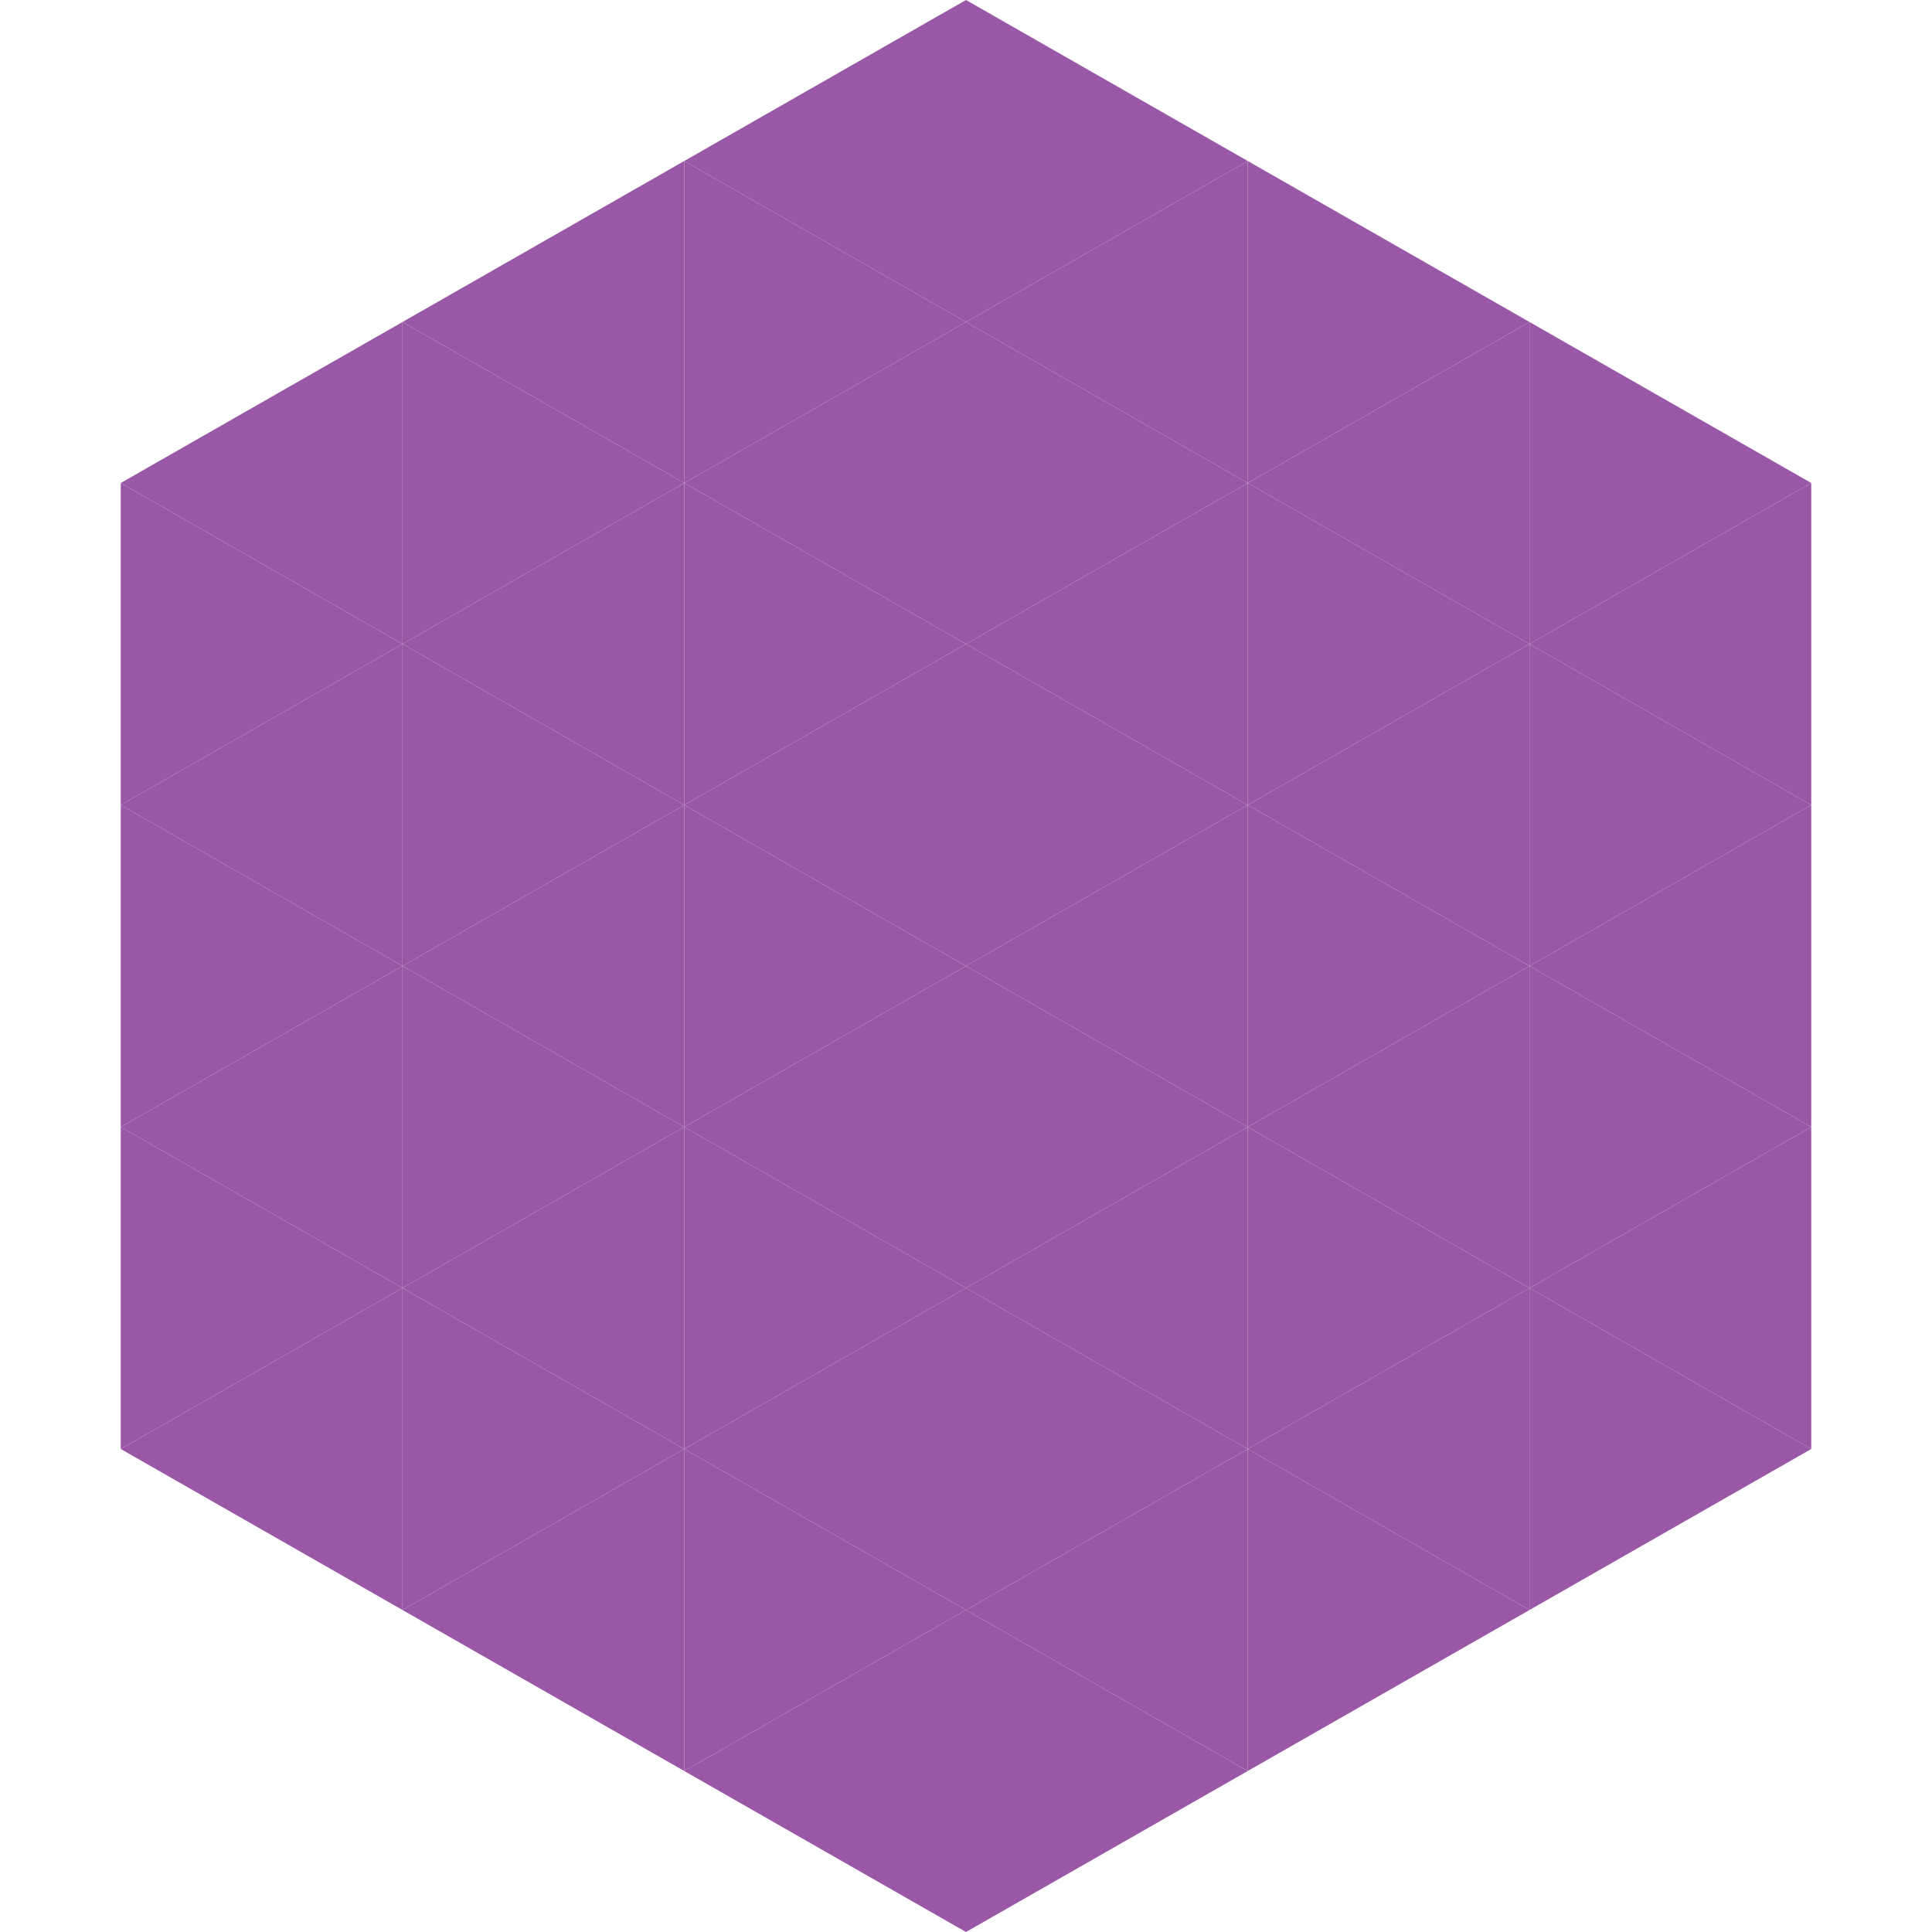
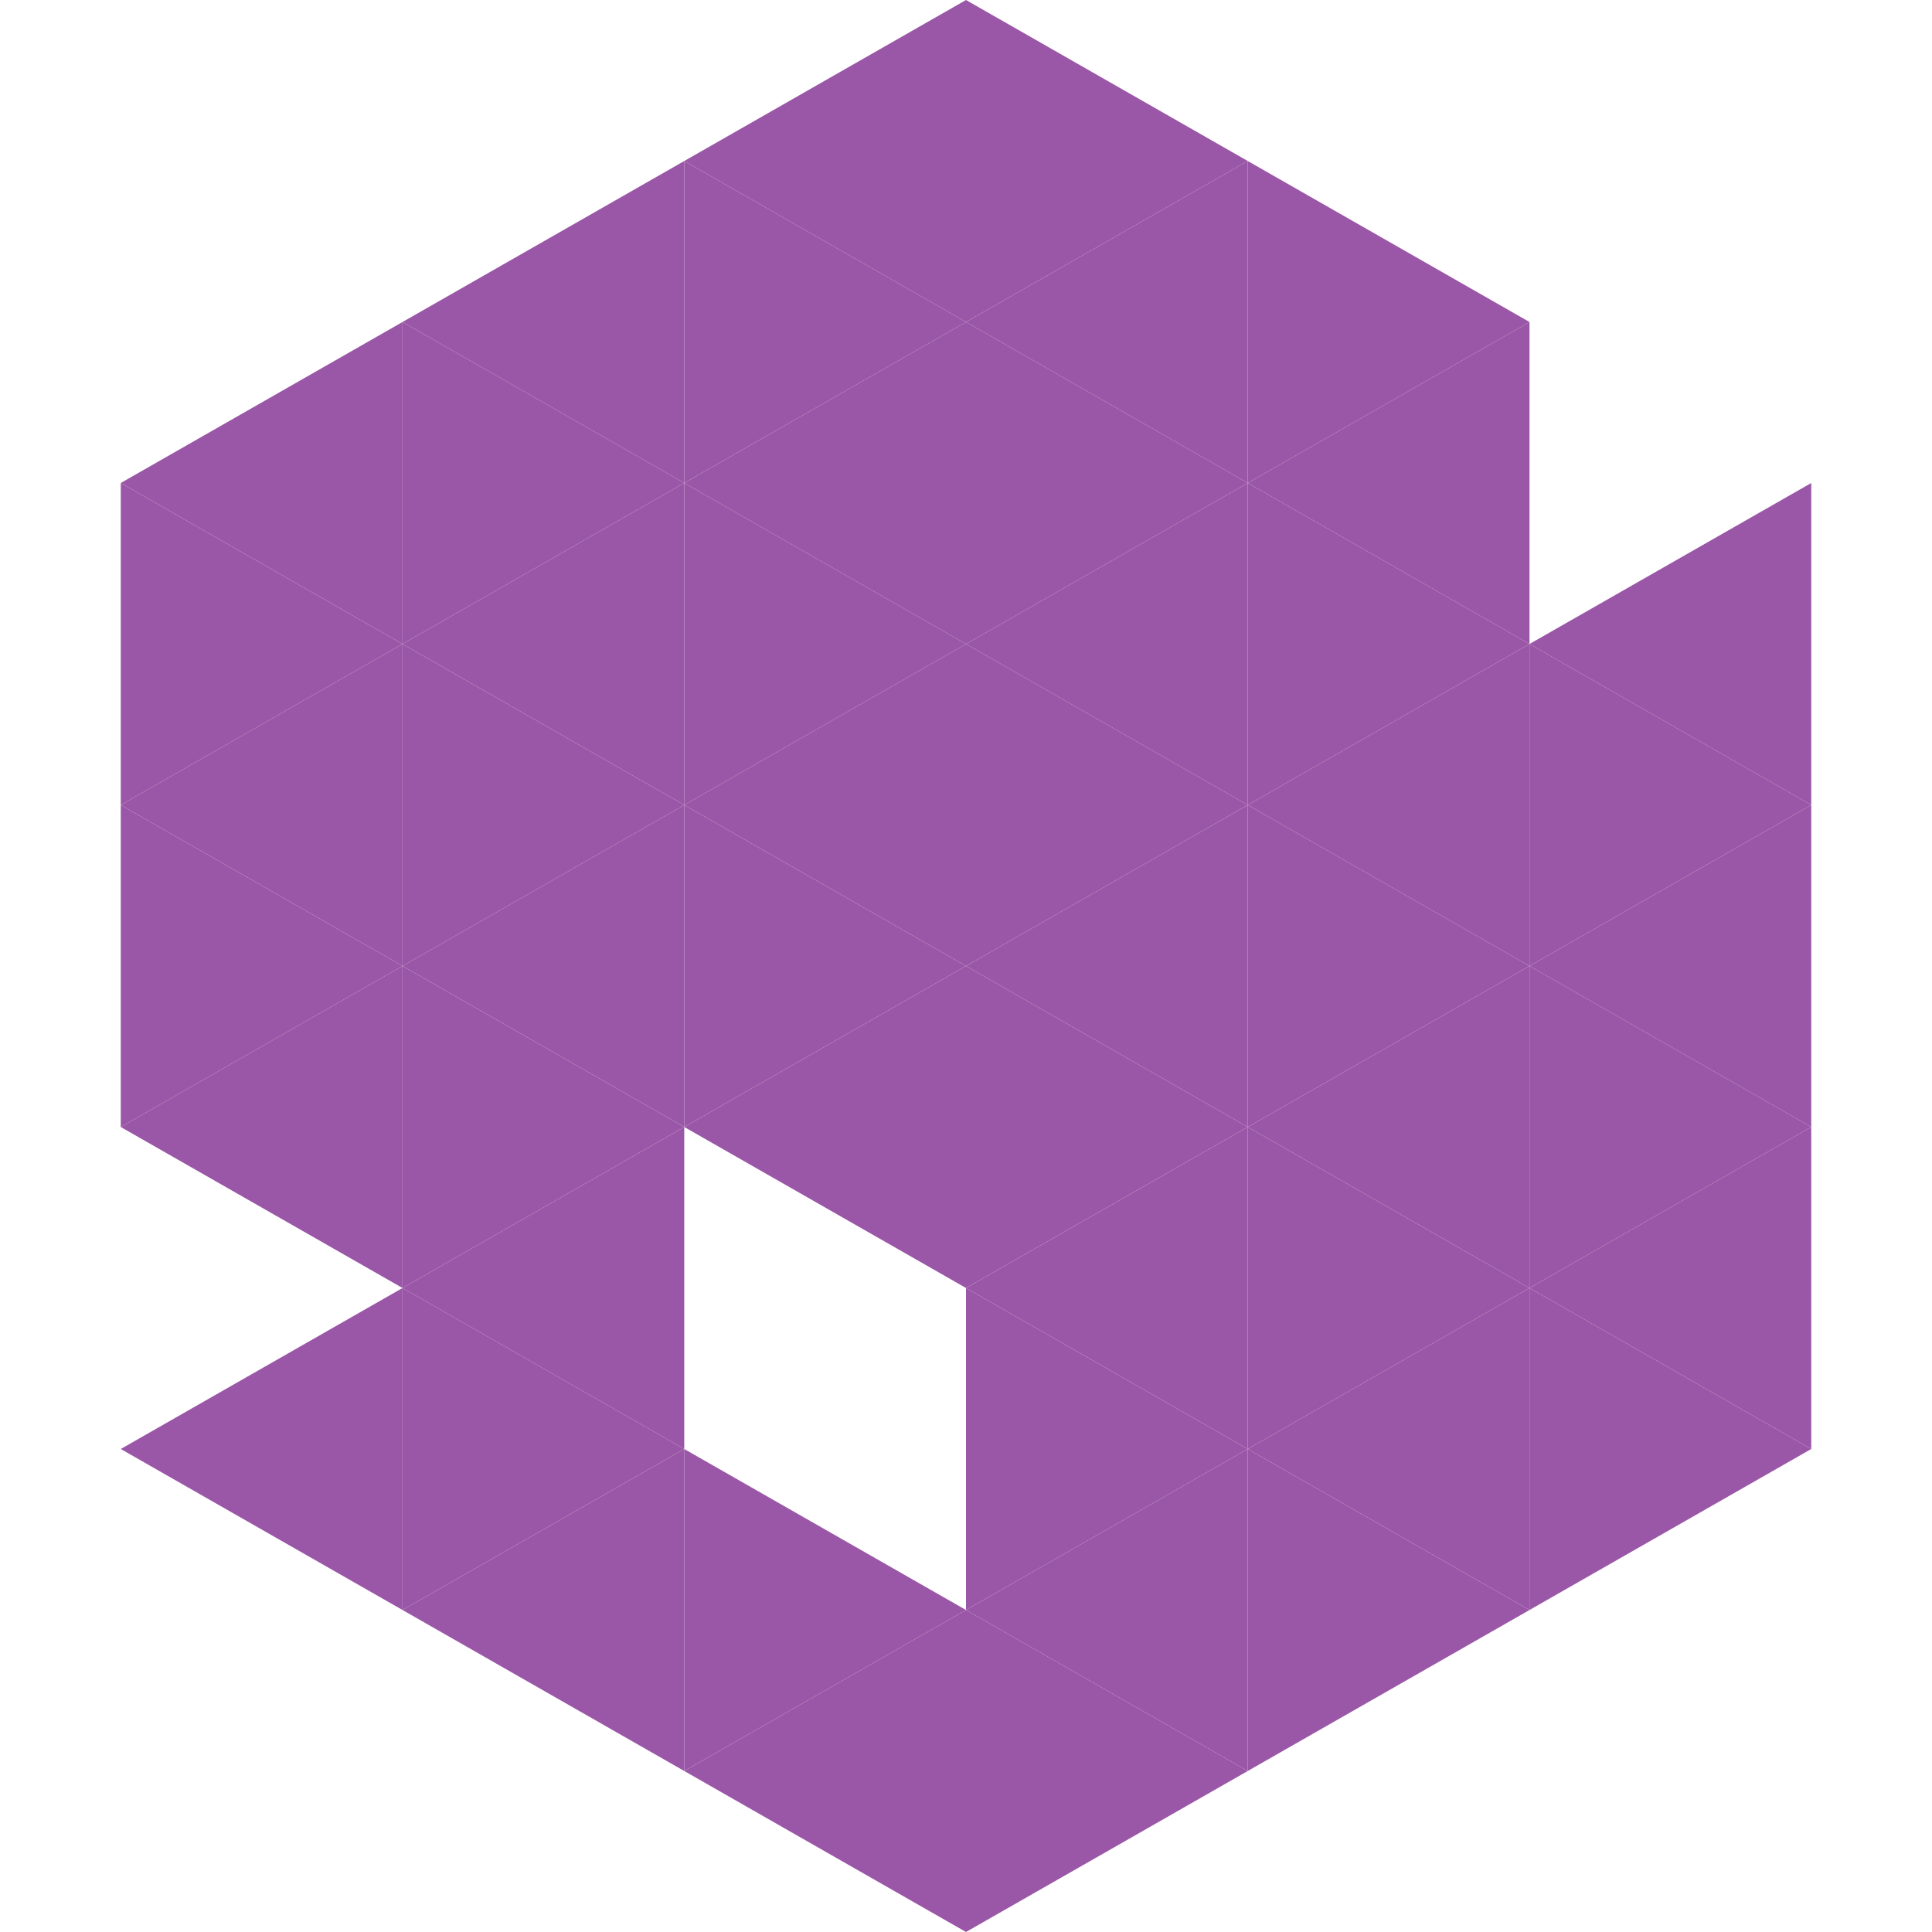
<svg xmlns="http://www.w3.org/2000/svg" width="240" height="240">
  <polygon points="50,40 15,60 50,80" style="fill:rgb(155,87,167)" />
-   <polygon points="190,40 225,60 190,80" style="fill:rgb(155,87,167)" />
  <polygon points="15,60 50,80 15,100" style="fill:rgb(155,87,167)" />
  <polygon points="225,60 190,80 225,100" style="fill:rgb(155,87,167)" />
  <polygon points="50,80 15,100 50,120" style="fill:rgb(155,87,167)" />
  <polygon points="190,80 225,100 190,120" style="fill:rgb(155,87,167)" />
  <polygon points="15,100 50,120 15,140" style="fill:rgb(155,87,167)" />
  <polygon points="225,100 190,120 225,140" style="fill:rgb(155,87,167)" />
  <polygon points="50,120 15,140 50,160" style="fill:rgb(155,87,167)" />
  <polygon points="190,120 225,140 190,160" style="fill:rgb(155,87,167)" />
-   <polygon points="15,140 50,160 15,180" style="fill:rgb(155,87,167)" />
  <polygon points="225,140 190,160 225,180" style="fill:rgb(155,87,167)" />
  <polygon points="50,160 15,180 50,200" style="fill:rgb(155,87,167)" />
  <polygon points="190,160 225,180 190,200" style="fill:rgb(155,87,167)" />
  <polygon points="15,180 50,200 15,220" style="fill:rgb(255,255,255); fill-opacity:0" />
  <polygon points="225,180 190,200 225,220" style="fill:rgb(255,255,255); fill-opacity:0" />
  <polygon points="50,0 85,20 50,40" style="fill:rgb(255,255,255); fill-opacity:0" />
  <polygon points="190,0 155,20 190,40" style="fill:rgb(255,255,255); fill-opacity:0" />
  <polygon points="85,20 50,40 85,60" style="fill:rgb(155,87,167)" />
  <polygon points="155,20 190,40 155,60" style="fill:rgb(155,87,167)" />
  <polygon points="50,40 85,60 50,80" style="fill:rgb(155,87,167)" />
  <polygon points="190,40 155,60 190,80" style="fill:rgb(155,87,167)" />
  <polygon points="85,60 50,80 85,100" style="fill:rgb(155,87,167)" />
  <polygon points="155,60 190,80 155,100" style="fill:rgb(155,87,167)" />
  <polygon points="50,80 85,100 50,120" style="fill:rgb(155,87,167)" />
  <polygon points="190,80 155,100 190,120" style="fill:rgb(155,87,167)" />
  <polygon points="85,100 50,120 85,140" style="fill:rgb(155,87,167)" />
  <polygon points="155,100 190,120 155,140" style="fill:rgb(155,87,167)" />
  <polygon points="50,120 85,140 50,160" style="fill:rgb(155,87,167)" />
  <polygon points="190,120 155,140 190,160" style="fill:rgb(155,87,167)" />
  <polygon points="85,140 50,160 85,180" style="fill:rgb(155,87,167)" />
  <polygon points="155,140 190,160 155,180" style="fill:rgb(155,87,167)" />
  <polygon points="50,160 85,180 50,200" style="fill:rgb(155,87,167)" />
  <polygon points="190,160 155,180 190,200" style="fill:rgb(155,87,167)" />
  <polygon points="85,180 50,200 85,220" style="fill:rgb(155,87,167)" />
  <polygon points="155,180 190,200 155,220" style="fill:rgb(155,87,167)" />
  <polygon points="120,0 85,20 120,40" style="fill:rgb(155,87,167)" />
  <polygon points="120,0 155,20 120,40" style="fill:rgb(155,87,167)" />
  <polygon points="85,20 120,40 85,60" style="fill:rgb(155,87,167)" />
  <polygon points="155,20 120,40 155,60" style="fill:rgb(155,87,167)" />
  <polygon points="120,40 85,60 120,80" style="fill:rgb(155,87,167)" />
  <polygon points="120,40 155,60 120,80" style="fill:rgb(155,87,167)" />
  <polygon points="85,60 120,80 85,100" style="fill:rgb(155,87,167)" />
  <polygon points="155,60 120,80 155,100" style="fill:rgb(155,87,167)" />
  <polygon points="120,80 85,100 120,120" style="fill:rgb(155,87,167)" />
  <polygon points="120,80 155,100 120,120" style="fill:rgb(155,87,167)" />
  <polygon points="85,100 120,120 85,140" style="fill:rgb(155,87,167)" />
  <polygon points="155,100 120,120 155,140" style="fill:rgb(155,87,167)" />
  <polygon points="120,120 85,140 120,160" style="fill:rgb(155,87,167)" />
  <polygon points="120,120 155,140 120,160" style="fill:rgb(155,87,167)" />
-   <polygon points="85,140 120,160 85,180" style="fill:rgb(155,87,167)" />
  <polygon points="155,140 120,160 155,180" style="fill:rgb(155,87,167)" />
-   <polygon points="120,160 85,180 120,200" style="fill:rgb(155,87,167)" />
  <polygon points="120,160 155,180 120,200" style="fill:rgb(155,87,167)" />
  <polygon points="85,180 120,200 85,220" style="fill:rgb(155,87,167)" />
  <polygon points="155,180 120,200 155,220" style="fill:rgb(155,87,167)" />
  <polygon points="120,200 85,220 120,240" style="fill:rgb(155,87,167)" />
  <polygon points="120,200 155,220 120,240" style="fill:rgb(155,87,167)" />
  <polygon points="85,220 120,240 85,260" style="fill:rgb(255,255,255); fill-opacity:0" />
  <polygon points="155,220 120,240 155,260" style="fill:rgb(255,255,255); fill-opacity:0" />
</svg>